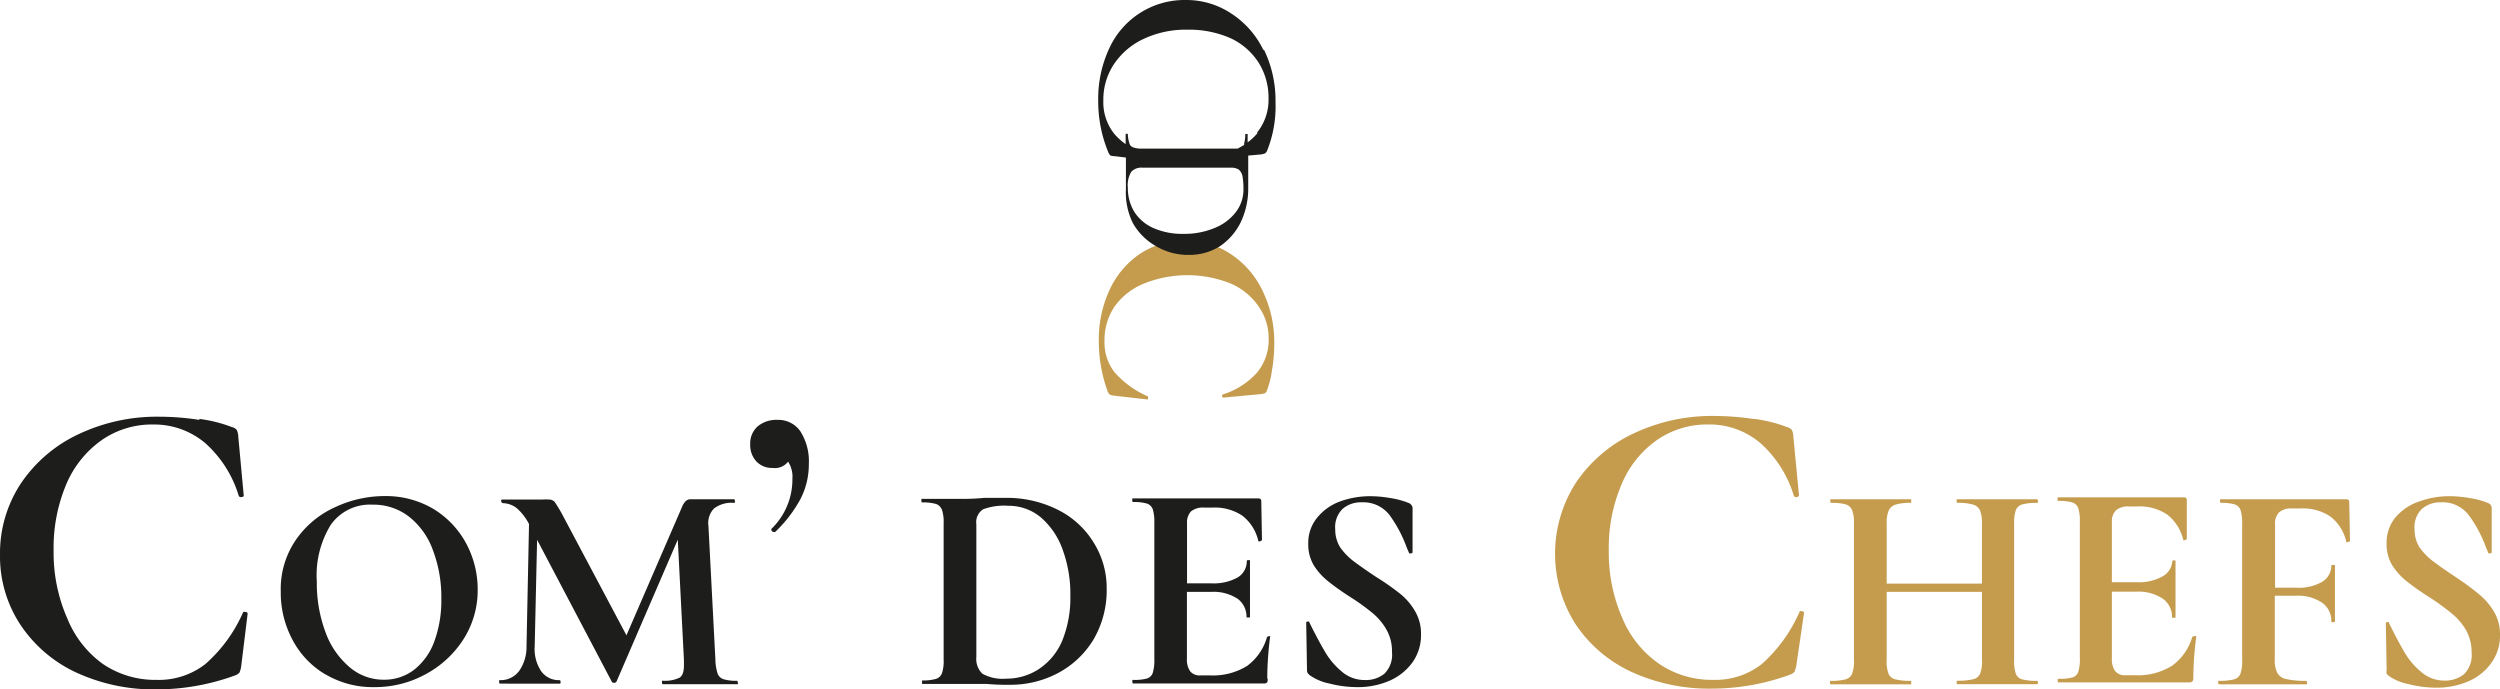
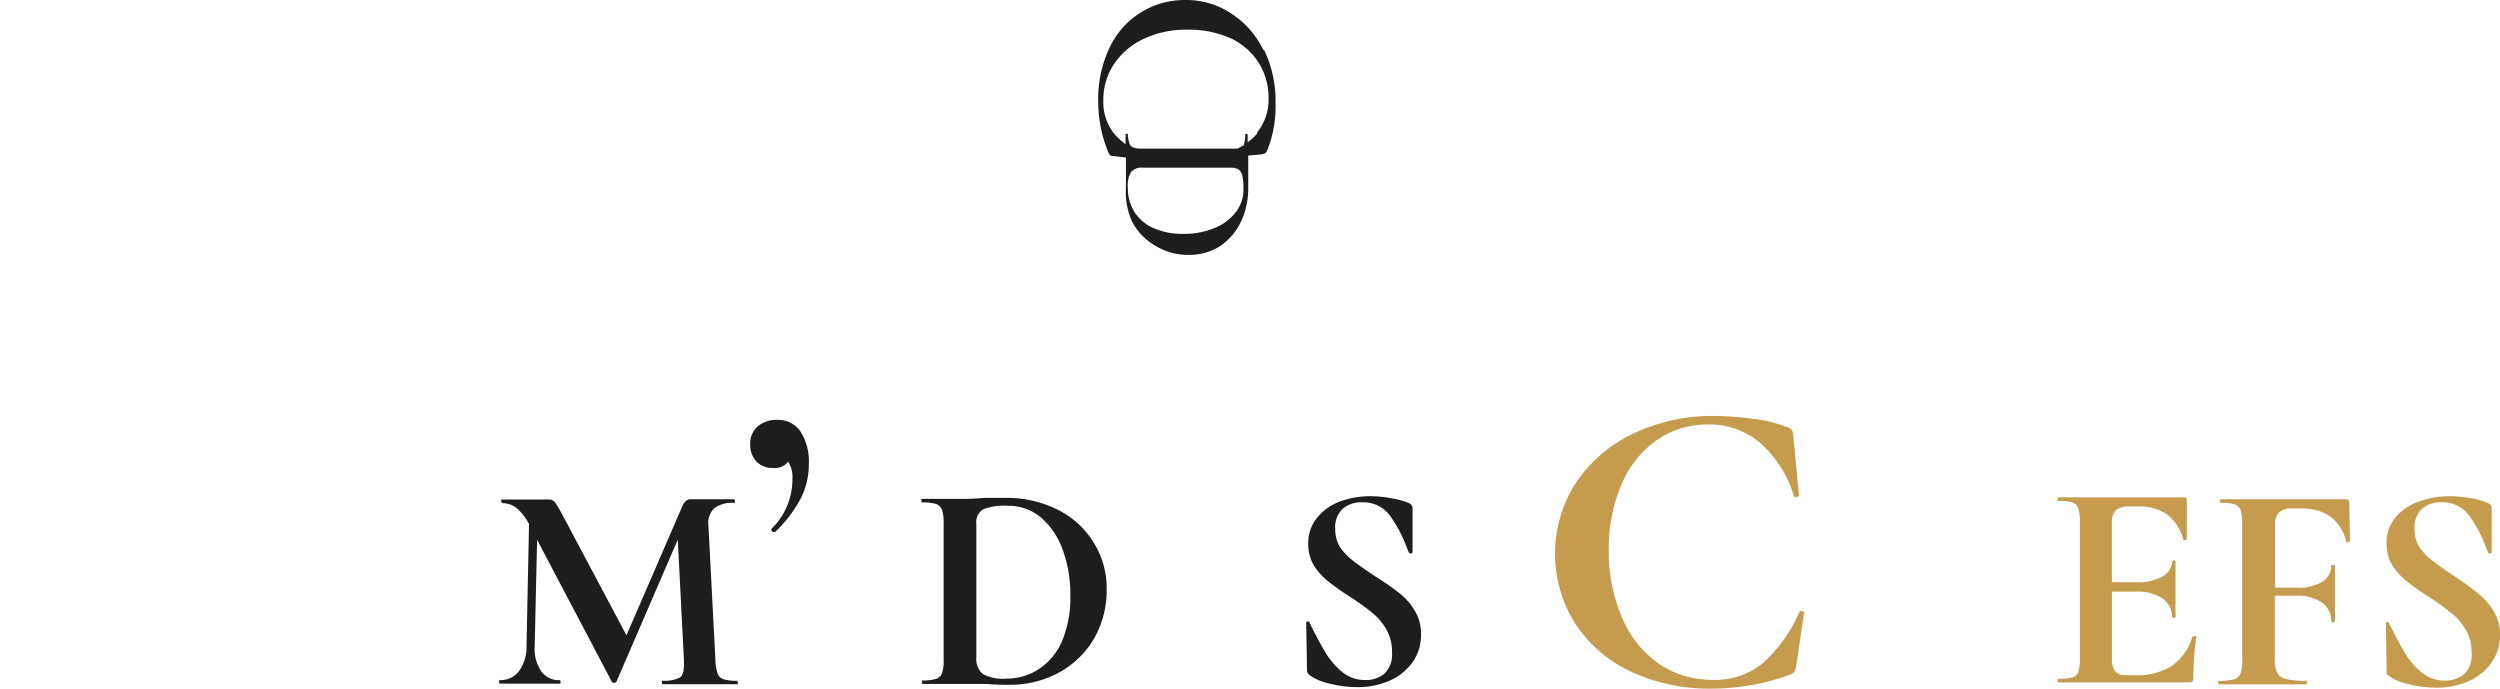
<svg xmlns="http://www.w3.org/2000/svg" width="312.638" height="86.209" viewBox="0 0 312.638 86.209">
  <g id="Calque_2" data-name="Calque 2" transform="translate(-0.009 0.001)">
    <g id="Calque_1" data-name="Calque 1" transform="translate(0.009 -0.001)">
-       <path id="Tracé_395" data-name="Tracé 395" d="M24.932,30.2a17.607,17.607,0,0,1,4.093,1.027,1.045,1.045,0,0,1,.61.383,2.316,2.316,0,0,1,.174.819l.679,7.332c0,.1,0,.174-.261.209a.3.3,0,0,1-.366-.157A14.367,14.367,0,0,0,25.646,33.2a9.909,9.909,0,0,0-6.5-2.3,10.989,10.989,0,0,0-6.391,1.933,12.922,12.922,0,0,0-4.441,5.5,20.48,20.48,0,0,0-1.6,8.377,20.358,20.358,0,0,0,1.742,8.516A12.992,12.992,0,0,0,12.88,60.85a11.651,11.651,0,0,0,6.7,1.985A9.474,9.474,0,0,0,25.7,60.85a18.5,18.5,0,0,0,4.685-6.409c0-.1.139-.139.331-.1s.261.1.261.209l-.8,6.531a3.047,3.047,0,0,1-.209.819,1.271,1.271,0,0,1-.575.383,28.683,28.683,0,0,1-9.8,1.742A23.214,23.214,0,0,1,9.5,61.895,16.91,16.91,0,0,1,2.536,55.9,15.5,15.5,0,0,1,.011,47.2a15.813,15.813,0,0,1,2.612-8.934,17.746,17.746,0,0,1,7.158-6.13,22.9,22.9,0,0,1,10.153-2.212,32.984,32.984,0,0,1,5.016.4" transform="translate(-0.009 22.187)" fill="#1d1d1b" />
-       <path id="Tracé_396" data-name="Tracé 396" d="M36.769,57.407a7.941,7.941,0,0,0,2.56-3.483,14.855,14.855,0,0,0,.923-5.451,16.492,16.492,0,0,0-1.045-6.06,9.317,9.317,0,0,0-2.978-4.2,7.245,7.245,0,0,0-4.58-1.515,5.991,5.991,0,0,0-5.225,2.525,12.016,12.016,0,0,0-1.742,7.07,17.5,17.5,0,0,0,1.1,6.391,10.292,10.292,0,0,0,2.978,4.319,6.513,6.513,0,0,0,4.3,1.585,6.113,6.113,0,0,0,3.709-1.184m-11.041.505a10.919,10.919,0,0,1-4.11-4.354,12.486,12.486,0,0,1-1.445-5.991,10.849,10.849,0,0,1,1.916-6.5A11.877,11.877,0,0,1,27,37a14.559,14.559,0,0,1,6.147-1.376,11.633,11.633,0,0,1,6.165,1.637,11.32,11.32,0,0,1,4.075,4.336A12.191,12.191,0,0,1,44.8,47.306a11.39,11.39,0,0,1-1.742,6.165A12.765,12.765,0,0,1,38.3,57.895a13.148,13.148,0,0,1-6.426,1.62,11.616,11.616,0,0,1-6.113-1.6" transform="translate(14.938 26.413)" fill="#1d1d1b" />
      <path id="Tracé_397" data-name="Tracé 397" d="M65.717,58.752v.226h-9.4s-.1,0-.1-.226,0-.209.1-.209a4.2,4.2,0,0,0,2.107-.383c.366-.244.54-.749.54-1.55v-.627L58.193,40.9,50.531,58.647a.313.313,0,0,1-.3.157.3.3,0,0,1-.3-.157L40.6,40.919l-.3,13.305a5.015,5.015,0,0,0,.8,3.117,2.717,2.717,0,0,0,2.334,1.132s.1,0,.1.209,0,.226-.1.226H35.954s-.1,0-.1-.226,0-.209.1-.209a2.873,2.873,0,0,0,2.4-1.149,5.225,5.225,0,0,0,.923-3.1l.313-15.273h0a6.705,6.705,0,0,0-1.533-1.985,2.908,2.908,0,0,0-1.742-.627s-.209-.1-.209-.226,0-.226.1-.226h5.033a5.711,5.711,0,0,1,.853,0,.906.906,0,0,1,.731.331,18.355,18.355,0,0,1,.958,1.6l7.993,15.047,6.966-16.091a2.02,2.02,0,0,1,.47-.714.923.923,0,0,1,.644-.209h5.381s.1,0,.1.226,0,.226-.1.226a3.622,3.622,0,0,0-2.508.7,2.6,2.6,0,0,0-.7,2.177l.871,16.736a6.026,6.026,0,0,0,.279,1.742,1.149,1.149,0,0,0,.749.7,5.451,5.451,0,0,0,1.741.192s0,0,0,.209" transform="translate(26.567 26.584)" fill="#1d1d1b" />
      <path id="Tracé_398" data-name="Tracé 398" d="M60.186,31.633a6.966,6.966,0,0,1,1.027,4.058,9.387,9.387,0,0,1-1.062,4.389A16.475,16.475,0,0,1,57,44.171a.3.3,0,0,1-.174,0,.313.313,0,0,1-.261-.157q-.1-.157,0-.261a8.6,8.6,0,0,0,2.595-6.217,3.483,3.483,0,0,0-.54-2.159,2.09,2.09,0,0,1-1.95.784,2.647,2.647,0,0,1-2.02-.819,3,3,0,0,1-.766-2.125,2.856,2.856,0,0,1,.923-2.247,3.657,3.657,0,0,1,2.508-.819,3.344,3.344,0,0,1,2.873,1.48" transform="translate(39.935 22.356)" fill="#1d1d1b" />
      <path id="Tracé_399" data-name="Tracé 399" d="M80.973,57.085A7.889,7.889,0,0,0,83.794,53.6a14.263,14.263,0,0,0,1.01-5.642,16.109,16.109,0,0,0-.958-5.712,9.474,9.474,0,0,0-2.717-4.04,6.269,6.269,0,0,0-4.093-1.463,7.523,7.523,0,0,0-3.135.435,1.916,1.916,0,0,0-.853,1.881v16.6a2.543,2.543,0,0,0,.766,2.09,5.225,5.225,0,0,0,3,.61,7.349,7.349,0,0,0,4.162-1.271m-6.6,1.933H66.257v-.435A5.991,5.991,0,0,0,68,58.391a1.167,1.167,0,0,0,.749-.714,4.876,4.876,0,0,0,.209-1.742V38.869a4.65,4.65,0,0,0-.209-1.62,1.254,1.254,0,0,0-.731-.731,5.66,5.66,0,0,0-1.741-.192s-.1,0-.1-.226,0-.226.1-.226h4.65a26.8,26.8,0,0,0,3.1-.122H76.6a14.193,14.193,0,0,1,6.618,1.48,10.971,10.971,0,0,1,4.545,4.18,10.676,10.676,0,0,1,1.585,5.712,12.191,12.191,0,0,1-1.637,6.322,11.442,11.442,0,0,1-4.423,4.2,12.678,12.678,0,0,1-6.1,1.48,27.762,27.762,0,0,1-2.8-.1" transform="translate(49.049 26.509)" fill="#1d1d1b" />
-       <path id="Tracé_400" data-name="Tracé 400" d="M98.359,53.013a.418.418,0,0,1,.209,0h0a42.181,42.181,0,0,0-.366,5.225.644.644,0,0,1-.017.557.575.575,0,0,1-.453.139h-16.3s-.1,0-.1-.226,0-.226.1-.226a5.9,5.9,0,0,0,1.741-.174,1.114,1.114,0,0,0,.714-.714,5.485,5.485,0,0,0,.192-1.741V38.785a5.224,5.224,0,0,0-.192-1.62,1.167,1.167,0,0,0-.731-.731,5.8,5.8,0,0,0-1.741-.192s-.1,0-.1-.226,0-.226.1-.226H97.088c.244,0,.366.122.366.331l.087,4.911-.209.1c-.209.1-.209,0-.244,0a5.555,5.555,0,0,0-1.985-3.17,6.147,6.147,0,0,0-3.692-1.027h-1.1a2.386,2.386,0,0,0-1.637.47,2,2,0,0,0-.505,1.48v7.523h3.048a6.13,6.13,0,0,0,3.274-.731,2.351,2.351,0,0,0,1.149-2.072s0-.1.192-.1.209,0,.209.1V50.68h-.435a2.786,2.786,0,0,0-1.1-2.334,5.5,5.5,0,0,0-3.291-.871H88.154v8.342a2.612,2.612,0,0,0,.4,1.585,1.532,1.532,0,0,0,1.289.522h1.219a8.133,8.133,0,0,0,4.615-1.184,6.792,6.792,0,0,0,2.508-3.657h.139" transform="translate(60.276 26.54)" fill="#1d1d1b" />
      <path id="Tracé_401" data-name="Tracé 401" d="M98.119,42.108A7.837,7.837,0,0,0,99.86,43.85c.679.505,1.567,1.132,2.7,1.881a32.166,32.166,0,0,1,2.943,2.055,7.75,7.75,0,0,1,1.881,2.159,5.486,5.486,0,0,1,.784,2.926,5.886,5.886,0,0,1-1.027,3.483,6.966,6.966,0,0,1-2.873,2.334,9.839,9.839,0,0,1-4.075.819,13.932,13.932,0,0,1-3.483-.453,6.356,6.356,0,0,1-2.421-1.01,1.394,1.394,0,0,1-.279-.279.7.7,0,0,1-.1-.435l-.1-5.851h0c0-.1,0-.157.192-.174s.192,0,.209.122c.749,1.515,1.393,2.717,1.95,3.657a9.457,9.457,0,0,0,2.09,2.473,4.371,4.371,0,0,0,2.908,1.062,3.674,3.674,0,0,0,2.421-.784,3.326,3.326,0,0,0,.958-2.717,5.416,5.416,0,0,0-.714-2.839,7.437,7.437,0,0,0-1.741-2.055,27.691,27.691,0,0,0-2.839-2.038,31.105,31.105,0,0,1-2.734-1.95,7.942,7.942,0,0,1-1.742-1.95,5.068,5.068,0,0,1-.7-2.7,4.946,4.946,0,0,1,1.132-3.291,6.618,6.618,0,0,1,2.873-2.02,11.094,11.094,0,0,1,3.727-.644,15.047,15.047,0,0,1,2.612.244,10.31,10.31,0,0,1,2.142.575.8.8,0,0,1,.435.313.627.627,0,0,1,.122.418V42.6c0,.087,0,.139-.192.174a.37.37,0,0,1-.226,0l-.3-.7a16.561,16.561,0,0,0-2.142-4.058,4.127,4.127,0,0,0-3.483-1.62,3.483,3.483,0,0,0-2.421.836,3.17,3.17,0,0,0-.906,2.525,4.232,4.232,0,0,0,.679,2.368" transform="translate(69.537 26.422)" fill="#1d1d1b" />
      <path id="Tracé_402" data-name="Tracé 402" d="M136.626,30.237a17.659,17.659,0,0,1,4.075,1.027,1.045,1.045,0,0,1,.61.383,2.316,2.316,0,0,1,.174.819l.7,7.332q0,.157-.261.209a.313.313,0,0,1-.383-.157,14.367,14.367,0,0,0-4.214-6.618,9.874,9.874,0,0,0-6.583-2.3,11.024,11.024,0,0,0-6.3,1.933,12.765,12.765,0,0,0-4.423,5.5,20.2,20.2,0,0,0-1.62,8.377,20.358,20.358,0,0,0,1.741,8.516,12.992,12.992,0,0,0,4.58,5.625,11.668,11.668,0,0,0,6.722,1.985,9.387,9.387,0,0,0,6.1-1.985,18.721,18.721,0,0,0,4.7-6.5q0-.157.313-.1t.261.209l-.958,6.531a3.623,3.623,0,0,1-.226.819,1.272,1.272,0,0,1-.575.383,28.6,28.6,0,0,1-9.787,1.742,23.3,23.3,0,0,1-10.1-2.125,16.91,16.91,0,0,1-6.966-5.991,16.43,16.43,0,0,1,.087-17.641,17.746,17.746,0,0,1,7.158-6.13,22.9,22.9,0,0,1,10.153-2.212,33.386,33.386,0,0,1,5.033.4" transform="translate(82.787 22.15)" fill="#c59c4d" />
-       <path id="Tracé_403" data-name="Tracé 403" d="M157.421,58.751c0,.157,0,.226-.1.226h-9.961s-.1,0-.1-.226,0-.209.1-.209a7.663,7.663,0,0,0,1.985-.192,1.219,1.219,0,0,0,.853-.7,4.389,4.389,0,0,0,.226-1.741V47.431H138.508v8.481a4.406,4.406,0,0,0,.226,1.741,1.2,1.2,0,0,0,.836.714,7.732,7.732,0,0,0,2,.192v.435H131.507s-.087,0-.087-.226,0-.209.087-.209a6.967,6.967,0,0,0,1.881-.192,1.219,1.219,0,0,0,.8-.714,4.405,4.405,0,0,0,.226-1.741V38.845a4.214,4.214,0,0,0-.226-1.62,1.306,1.306,0,0,0-.784-.731,6.513,6.513,0,0,0-1.829-.192s-.122,0-.122-.226,0-.226.122-.226h10V36.3a6.113,6.113,0,0,0-1.968.226,1.358,1.358,0,0,0-.853.749,3.936,3.936,0,0,0-.244,1.637V46.4H150.42V38.915a4.3,4.3,0,0,0-.226-1.637,1.324,1.324,0,0,0-.853-.749,6.165,6.165,0,0,0-1.985-.226s-.1,0-.1-.226,0-.226.1-.226h9.961s.1,0,.1.226,0,.226-.1.226a6.966,6.966,0,0,0-1.863.192,1.2,1.2,0,0,0-.8.731,4.65,4.65,0,0,0-.209,1.62V55.912a4.876,4.876,0,0,0,.209,1.742,1.115,1.115,0,0,0,.784.714,6.967,6.967,0,0,0,1.881.192s.1,0,.1.209" transform="translate(97.432 26.585)" fill="#c59c4d" />
      <path id="Tracé_404" data-name="Tracé 404" d="M164.827,53.073a.348.348,0,0,1,.192,0h.1a39.3,39.3,0,0,0-.383,5.225.644.644,0,0,1-.1.418.557.557,0,0,1-.435.139H147.9c-.087,0-.122,0-.122-.226s0-.226.122-.226a5.764,5.764,0,0,0,1.741-.174,1.08,1.08,0,0,0,.714-.714,5.486,5.486,0,0,0,.192-1.742V38.705a5.226,5.226,0,0,0-.192-1.62,1.167,1.167,0,0,0-.731-.731,5.747,5.747,0,0,0-1.742-.192c-.087,0-.122,0-.122-.226s0-.226.122-.226h15.674c.244,0,.366.122.366.331v4.911l-.209.1c-.209.1-.209,0-.226,0a5.66,5.66,0,0,0-2-3.17,6.113,6.113,0,0,0-3.692-1.027h-1.1a2.334,2.334,0,0,0-1.62.47,1.933,1.933,0,0,0-.522,1.48v7.523h3.065a6.043,6.043,0,0,0,3.274-.731,2.351,2.351,0,0,0,1.219-1.9s0-.1.209-.1.192,0,.192.1v7.071h-.435a2.786,2.786,0,0,0-1.167-2.386,5.486,5.486,0,0,0-3.326-.871h-3.03v8.342a2.612,2.612,0,0,0,.4,1.585,1.55,1.55,0,0,0,1.289.522h1.219a8.1,8.1,0,0,0,4.615-1.184,6.792,6.792,0,0,0,2.543-3.657h.157" transform="translate(109.549 26.481)" fill="#c59c4d" />
      <path id="Tracé_405" data-name="Tracé 405" d="M175.782,41.092l-.209.1c-.209.1-.209,0-.244,0a5.555,5.555,0,0,0-1.985-3.17A6.147,6.147,0,0,0,169.652,37h-1.1a2.3,2.3,0,0,0-1.62.47,1.933,1.933,0,0,0-.522,1.48v7.959h2.647a5.869,5.869,0,0,0,3.274-.749,2.386,2.386,0,0,0,1.115-2.09h.453v7.053s0,.1-.226.1-.226,0-.226-.1a2.769,2.769,0,0,0-1.149-2.334,5.381,5.381,0,0,0-3.309-.871h-2.612v7.889a3.762,3.762,0,0,0,.3,1.741,1.637,1.637,0,0,0,1.1.784,10.954,10.954,0,0,0,2.543.226s.087,0,.087.209,0,.226-.087.226h-10.9s-.122,0-.122-.226,0-.209.122-.209a6.966,6.966,0,0,0,1.881-.192,1.184,1.184,0,0,0,.784-.714,4.877,4.877,0,0,0,.209-1.742V38.845a5.225,5.225,0,0,0-.192-1.62,1.167,1.167,0,0,0-.731-.731,5.8,5.8,0,0,0-1.741-.192s-.1,0-.1-.226,0-.226.1-.226h15.674c.244,0,.383.122.383.348Z" transform="translate(118.098 26.585)" fill="#c59c4d" />
      <path id="Tracé_406" data-name="Tracé 406" d="M175.614,42.108a7.837,7.837,0,0,0,1.742,1.742c.662.505,1.567,1.132,2.7,1.881a34.828,34.828,0,0,1,2.891,2.125,8.358,8.358,0,0,1,1.881,2.159,5.486,5.486,0,0,1,.784,2.926,5.782,5.782,0,0,1-1.045,3.483,6.809,6.809,0,0,1-2.856,2.334,9.961,9.961,0,0,1-4.075.818,13.74,13.74,0,0,1-3.483-.453,6.478,6.478,0,0,1-2.438-1.01,2.089,2.089,0,0,1-.279-.279.853.853,0,0,1,0-.435l-.1-5.851h0c0-.1,0-.157.174-.174s.209,0,.226.122c.731,1.515,1.393,2.717,1.933,3.657a9.526,9.526,0,0,0,2.107,2.473,4.371,4.371,0,0,0,2.891,1.062A3.727,3.727,0,0,0,181.1,57.9a3.326,3.326,0,0,0,.958-2.717,5.59,5.59,0,0,0-.714-2.839,7.75,7.75,0,0,0-1.881-2.142,29.782,29.782,0,0,0-2.839-2.038,31.822,31.822,0,0,1-2.752-1.95,8.254,8.254,0,0,1-1.741-1.95,5.068,5.068,0,0,1-.7-2.7,4.928,4.928,0,0,1,1.115-3.291,6.67,6.67,0,0,1,3.013-2,11.007,11.007,0,0,1,3.709-.644,15.08,15.08,0,0,1,2.63.244,10.31,10.31,0,0,1,2.142.575.888.888,0,0,1,.435.313.749.749,0,0,1,.1.418V42.6c0,.087,0,.139-.174.174a.37.37,0,0,1-.226,0l-.3-.7a15.986,15.986,0,0,0-2.159-4.058,4.075,4.075,0,0,0-3.483-1.62,3.483,3.483,0,0,0-2.4.836,3.169,3.169,0,0,0-.906,2.525,4.232,4.232,0,0,0,.679,2.368" transform="translate(127.026 26.422)" fill="#c59c4d" />
-       <path id="Tracé_407" data-name="Tracé 407" d="M100.593,33.31a11.389,11.389,0,0,1-.627,2.647.662.662,0,0,1-.261.4,1.916,1.916,0,0,1-.522.122l-4.7.435s-.122,0-.139-.174a.157.157,0,0,1,.1-.226A9.561,9.561,0,0,0,98.694,33.8a6.374,6.374,0,0,0,1.463-4.232A6.966,6.966,0,0,0,98.9,25.508a8.2,8.2,0,0,0-3.483-2.856,14.611,14.611,0,0,0-10.85,0A8.411,8.411,0,0,0,80.9,25.508a7.506,7.506,0,0,0-1.271,4.319A6.06,6.06,0,0,0,80.9,33.762a11.755,11.755,0,0,0,4.18,3.013s0,.087,0,.209,0,.157-.139.157l-4.127-.47a1.289,1.289,0,0,1-.522-.139,1.163,1.163,0,0,1-.261-.366,18.442,18.442,0,0,1-1.115-6.3,14.733,14.733,0,0,1,1.376-6.478,10.884,10.884,0,0,1,3.831-4.493,10.083,10.083,0,0,1,5.625-1.62,10.205,10.205,0,0,1,5.747,1.741,11.355,11.355,0,0,1,3.936,4.615,14.594,14.594,0,0,1,1.428,6.513,20.636,20.636,0,0,1-.261,3.239" transform="translate(58.495 12.807)" fill="#c59c4d" />
      <path id="Tracé_408" data-name="Tracé 408" d="M98.811,16.615A6.773,6.773,0,0,1,97.557,17.8V16.754h-.3a4.022,4.022,0,0,1-.139,1.2.731.731,0,0,1,0,.174l-.8.453h-12a2.769,2.769,0,0,1-1.08-.157.714.714,0,0,1-.47-.522,3.865,3.865,0,0,1-.192-1.167H82.3v1.289h0a7.68,7.68,0,0,1-1.463-1.341,6.339,6.339,0,0,1-1.324-4.127,7.993,7.993,0,0,1,1.324-4.528,9.038,9.038,0,0,1,3.727-3.17A12.417,12.417,0,0,1,90.016,3.71,12.87,12.87,0,0,1,95.45,4.79a8.324,8.324,0,0,1,3.483,3.048,8.2,8.2,0,0,1,1.236,4.441,6.531,6.531,0,0,1-1.463,4.336m-2.665,9.961a6.3,6.3,0,0,1-2.7,1.968,9.77,9.77,0,0,1-3.8.7,8.969,8.969,0,0,1-3.779-.731,5.416,5.416,0,0,1-2.386-2.038,5.712,5.712,0,0,1-.8-3,3.239,3.239,0,0,1,.435-2,1.742,1.742,0,0,1,1.428-.505H95.433a1.742,1.742,0,0,1,1.027.244,1.5,1.5,0,0,1,.453.819,9.054,9.054,0,0,1,.122,1.6,4.632,4.632,0,0,1-.993,2.943M99.508,6.218a11.233,11.233,0,0,0-3.918-4.476A10.136,10.136,0,0,0,89.86,0a10.345,10.345,0,0,0-9.613,6.06,14.89,14.89,0,0,0-1.376,6.5,16.683,16.683,0,0,0,1.271,6.5,1.5,1.5,0,0,0,.226.366,1.184,1.184,0,0,0,.522.1l1.445.174h0v3.936a8.708,8.708,0,0,0,.853,4.232,7.593,7.593,0,0,0,2.873,2.891,7.837,7.837,0,0,0,4.2,1.115,7.123,7.123,0,0,0,3.8-1.062,7.7,7.7,0,0,0,2.595-2.943,9.787,9.787,0,0,0,.975-4.423V19.453l1.585-.139a1.863,1.863,0,0,0,.522-.139.749.749,0,0,0,.261-.348,14.89,14.89,0,0,0,1.045-6.078A14.611,14.611,0,0,0,99.63,6.27" transform="translate(58.466 0.001)" fill="#1d1d1b" />
    </g>
  </g>
</svg>